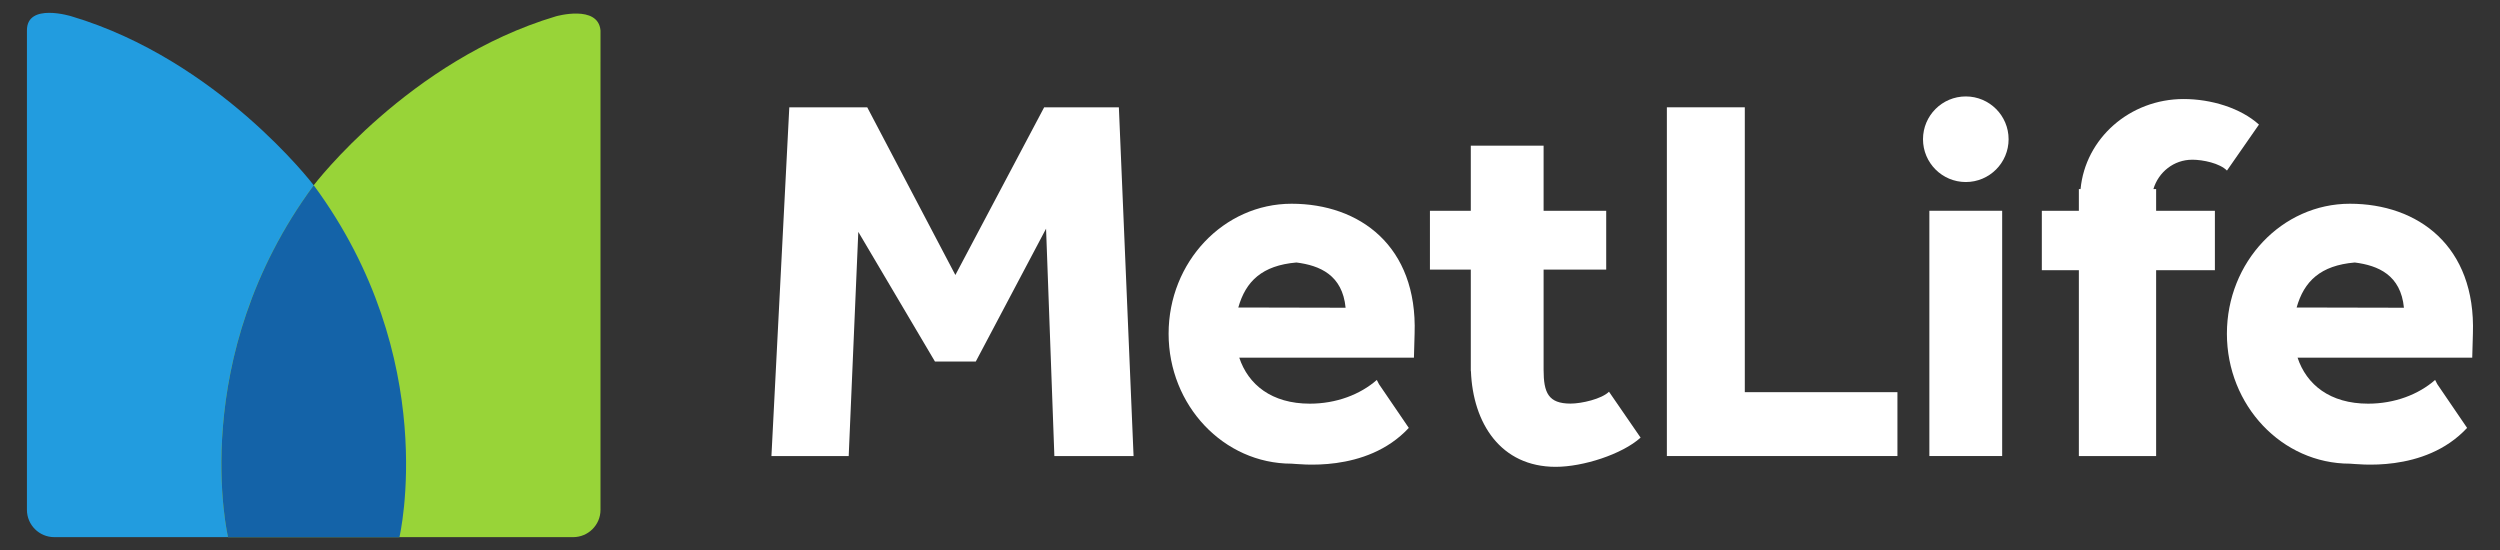
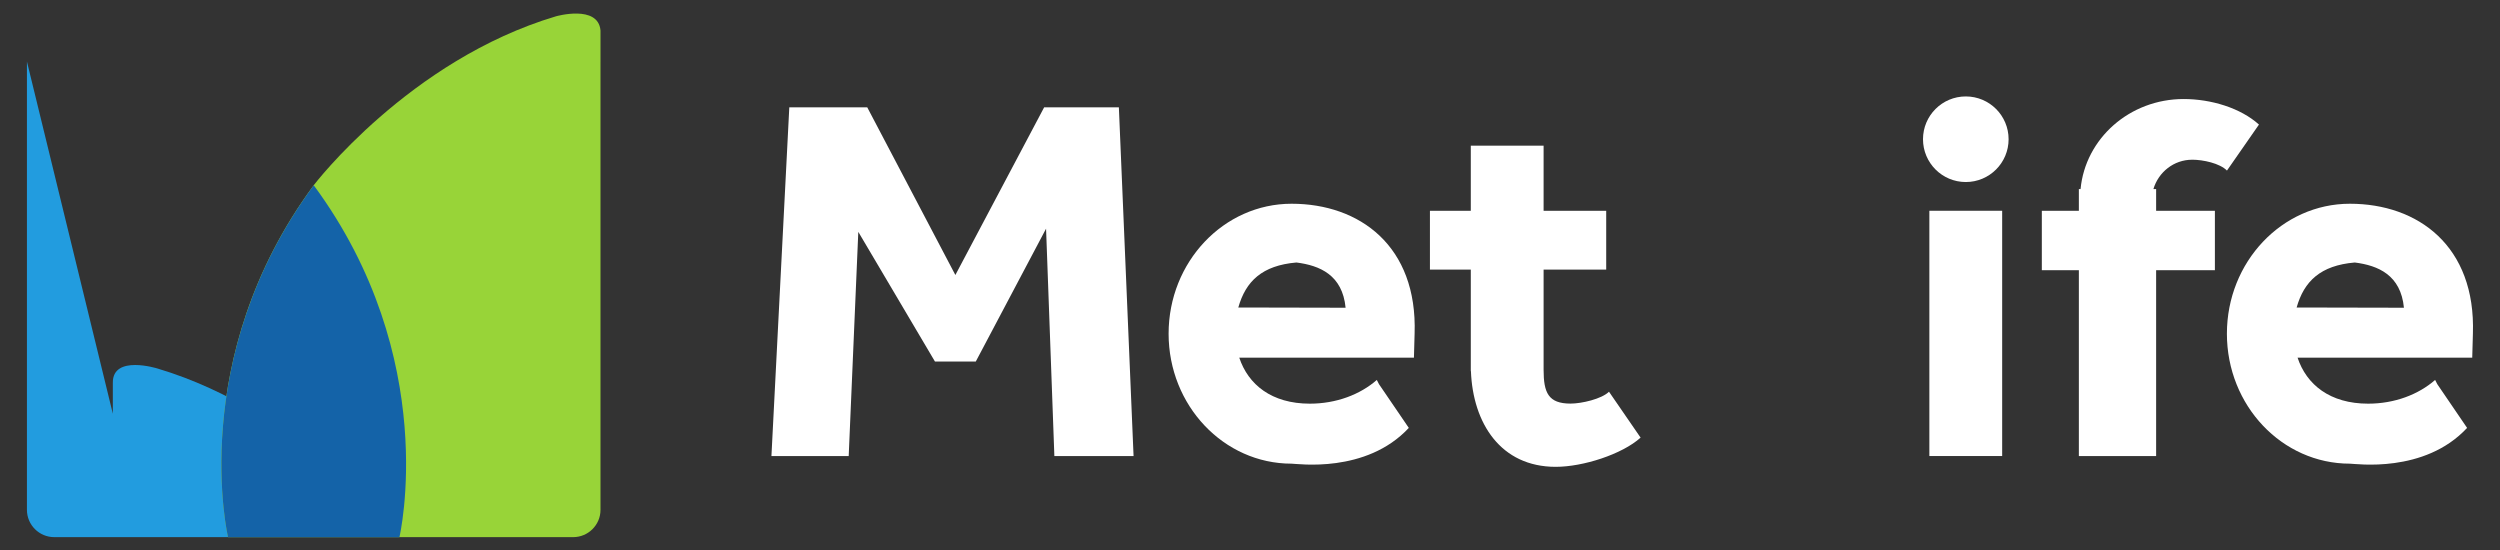
<svg xmlns="http://www.w3.org/2000/svg" version="1.1" viewBox="0 0 750 165">
  <rect x="0" y="0" width="750" height="165" fill="#333333" stroke="none" />
  <defs>
    <style>
      .cls-1 {
        fill: #fff;
      }

      .cls-2 {
        fill: #98d438;
      }

      .cls-3 {
        fill: #229cdf;
      }

      .cls-4 {
        fill: #1463a8;
      }
    </style>
  </defs>
  <g>
    <g id="Layer_1">
-       <path class="cls-3" d="M8.08,18.47v134.48c0,4.52,3.67,8.19,8.19,8.19h103.55s12.65-53.64-25.77-105.65c0,0-28.58-37.48-72.62-50.6,0,0-13.39-4.17-13.35,4.22v9.36Z" />
+       <path class="cls-3" d="M8.08,18.47v134.48c0,4.52,3.67,8.19,8.19,8.19h103.55c0,0-28.58-37.48-72.62-50.6,0,0-13.39-4.17-13.35,4.22v9.36Z" />
      <path class="cls-2" d="M180.15,18.47v134.48c0,4.52-3.67,8.19-8.19,8.19h-103.55s-12.65-53.64,25.77-105.65c0,0,28.58-37.48,72.62-50.6,0,0,12.62-3.59,13.35,4.22v9.36Z" />
      <path class="cls-4" d="M94.12,55.58c-38.34,51.98-25.71,105.57-25.71,105.57h51.42s12.64-53.59-25.71-105.57Z" />
      <polygon class="cls-1" points="236.79 32.19 260.17 32.19 286.61 82.5 313.25 32.19 335.66 32.19 340.07 136.81 316.31 136.81 313.82 68.6 292.74 108.45 280.48 108.45 257.49 69.56 254.61 136.81 231.43 136.81 236.79 32.19" />
-       <polygon class="cls-1" points="523.44 117.65 523.44 32.19 500.06 32.19 500.06 136.81 515.97 136.81 523.44 136.81 569.23 136.81 569.23 117.65 523.44 117.65" />
      <rect class="cls-1" x="578.81" y="63.23" width="21.84" height="73.58" />
      <circle class="cls-1" cx="589.74" cy="41.77" r="12.84" />
      <path class="cls-1" d="M730.54,113.98c-4.98,4.37-12.15,7.12-20.1,7.12-11.47,0-18.49-5.73-21.17-13.8h52.4l.2-7.19h0c.9-26.35-16.52-38.99-36.9-38.99s-36.9,17.46-36.9,38.99,16.52,38.99,36.9,38.99c1.61,0,22.33,3.07,35.16-10.73l-8.95-13.13-.65-1.27ZM706.43,78.75c7.02.89,13.8,3.75,14.75,13.57l-32.19-.07c2.23-7.89,7.17-12.62,17.44-13.5Z" />
      <path class="cls-1" d="M413.05,113.98c-4.98,4.37-12.15,7.12-20.1,7.12-11.47,0-18.49-5.73-21.17-13.8h52.4l.2-7.19h0c.9-26.35-16.52-38.99-36.9-38.99s-36.9,17.46-36.9,38.99,16.52,38.99,36.9,38.99c1.61,0,22.33,3.07,35.16-10.73l-8.95-13.13-.65-1.27ZM388.93,78.75c7.02.89,13.8,3.75,14.75,13.57l-32.19-.07c2.23-7.89,7.17-12.62,17.44-13.5Z" />
      <path class="cls-1" d="M657.62,47.91c3.3,0,8.29,1.06,10.47,3.26l9.6-13.8c-5.55-5-14.38-7.66-22.61-7.66-16.2,0-29.49,11.87-30.91,27.02h-.51v6.51h-11.11v17.82h11.11v55.76h23.18v-55.76h17.63v-17.82h-17.63v-6.51h-.82c1.51-5.09,6.14-8.81,11.6-8.81Z" />
      <path class="cls-1" d="M482.7,117.51c-2.19,2.19-8.24,3.57-11.54,3.57-6.68,0-8.08-3.29-8.08-10.13v-30.07h18.78v-17.63h-18.78v-19.54h-21.84v19.54h-12.26v17.63h12.26v30.47h.04c.59,15.62,8.92,28.7,25.43,28.7,8.23,0,19.91-3.76,25.47-8.76l-9.47-13.76Z" />
    </g>
  </g>
</svg>